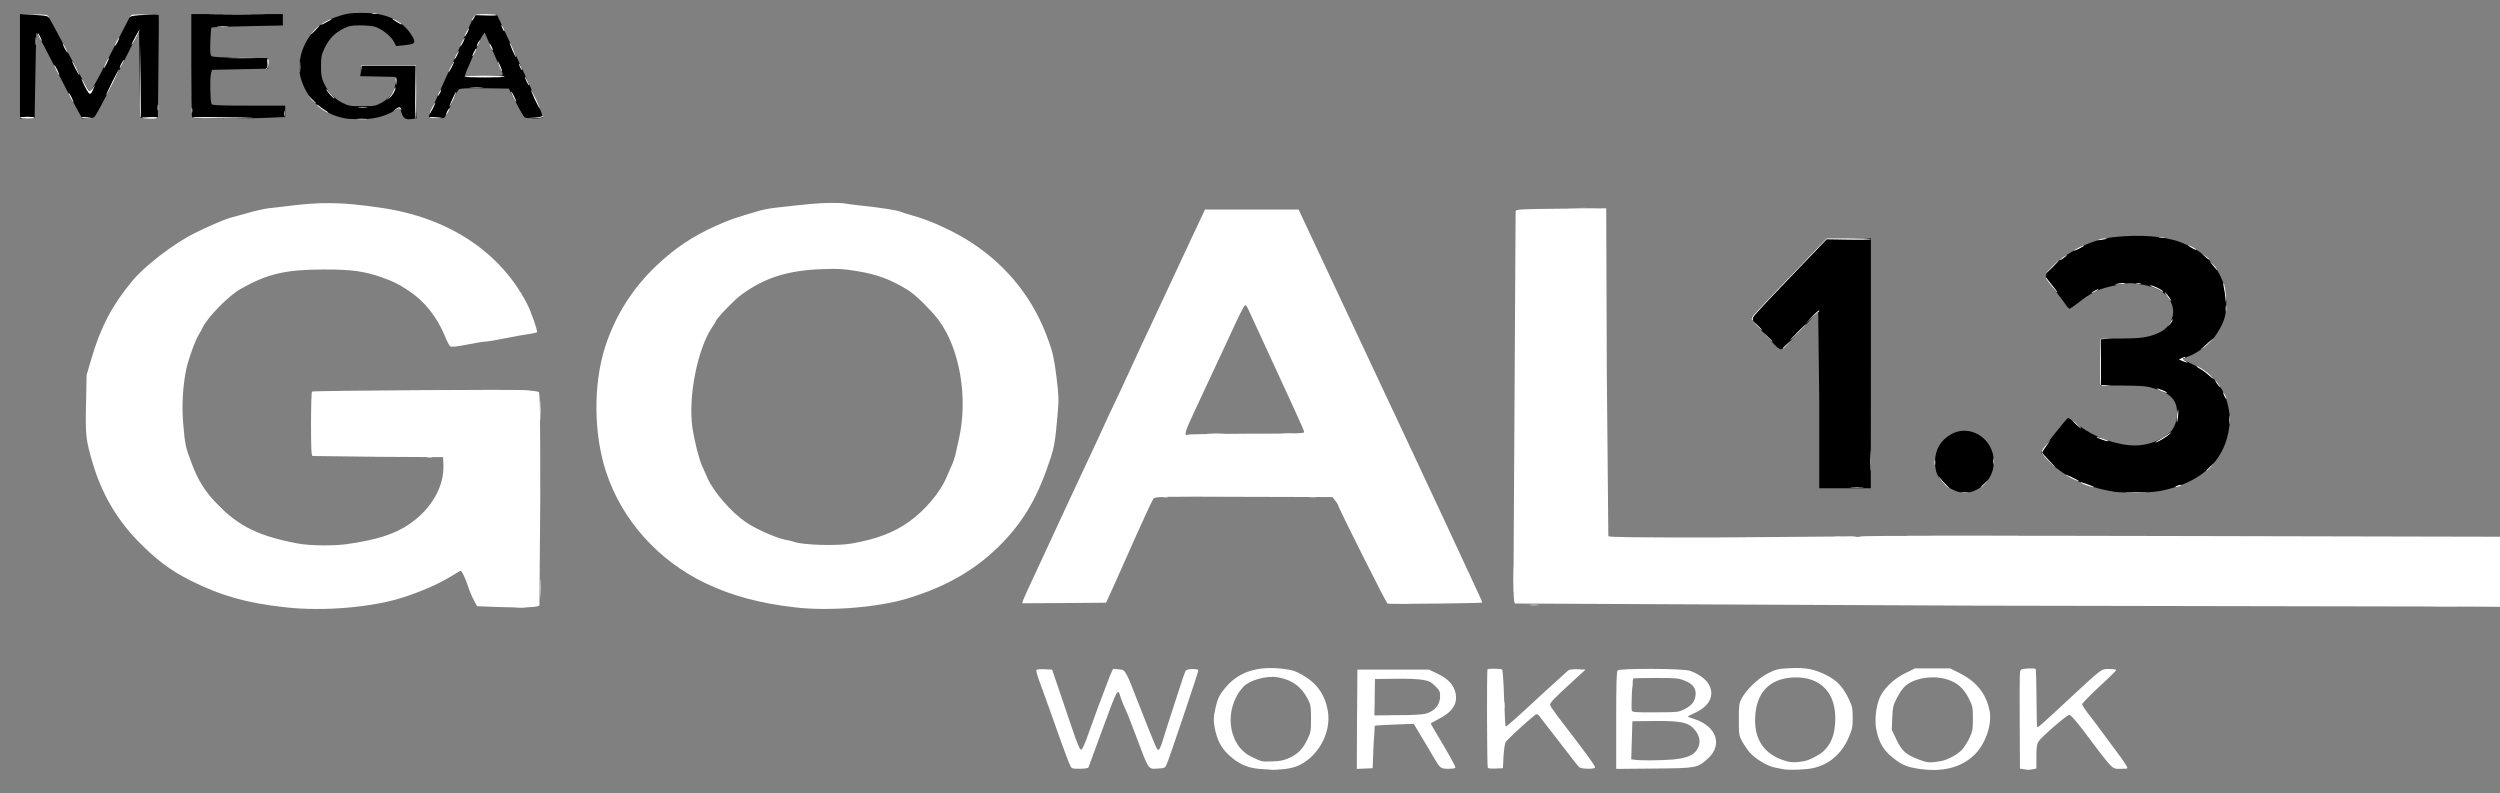
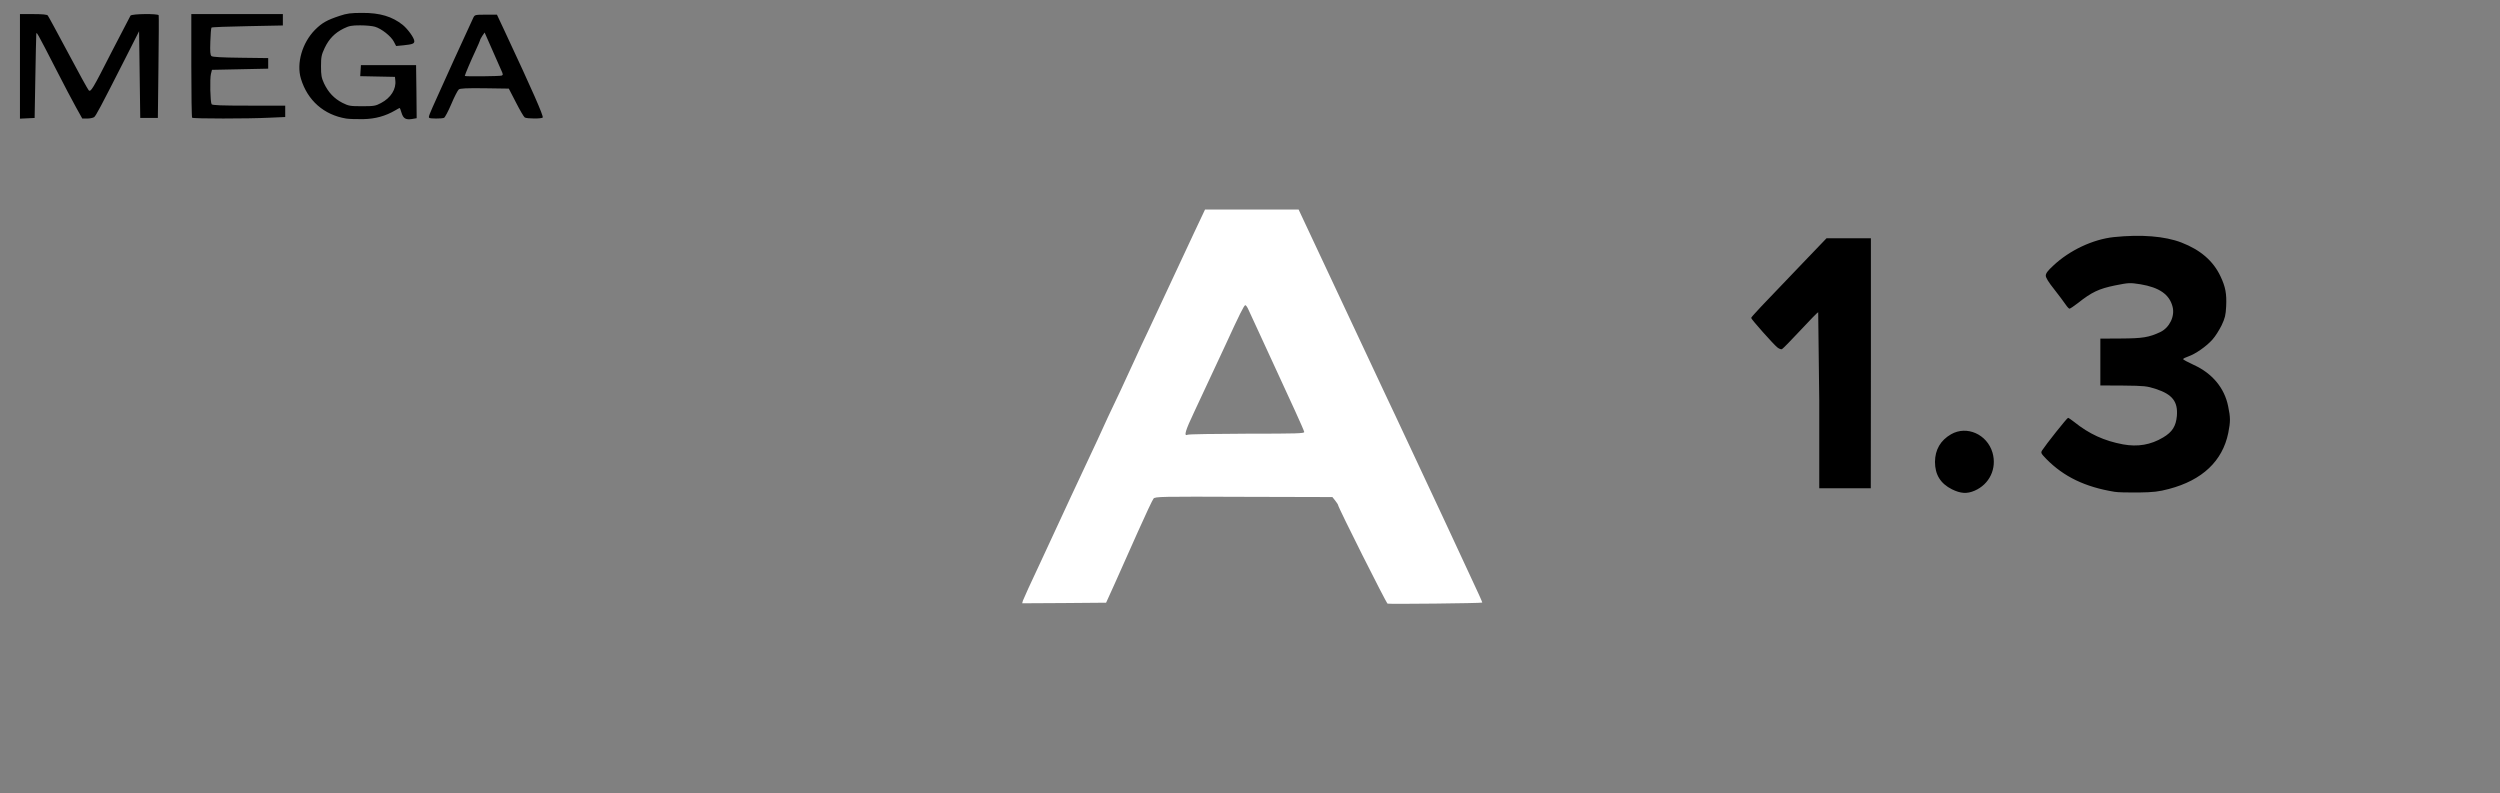
<svg xmlns="http://www.w3.org/2000/svg" width="2130" height="676" viewBox="0 0 21300 6760" cursor="move">
  <rect x="0" y="0" width="21300" height="6760" fill="#808080" stroke="none" />
  <g fill="#fff">
-     <path d="M10720 6550c-96-9-172-45-249-116-68-62-104-134-123-241-10-61-9-83 5-147 21-100 38-132 103-205 108-119 261-166 464-144 86 10 109 16 174 52 124 69 195 169 219 307 30 174-68 369-230 457-78 42-192 53-363 37zm268-94c73-34 113-76 153-160 27-56 29-70 29-174 0-101-3-118-26-163-55-109-139-169-261-189-91-15-235 25-286 78-174 183-140 500 64 599 91 44 86 43 179 40 69-2 97-8 148-31zm4207 98c-11-2-45-9-75-15-65-13-166-74-214-130-18-21-46-62-62-91-28-51-29-58-29-188 0-123 2-139 24-180 41-76 144-174 227-215 67-33 83-37 181-42 136-7 206 6 310 57 93 46 145 101 197 210 27 58 31 75 31 155s-4 98-34 168c-61 141-168 233-308 262-62 13-200 18-248 9zm176-69c42-7 128-51 163-83 67-63 96-135 102-255 12-243-126-387-360-375-201 11-313 129-322 340-7 162 53 275 180 340 33 17 80 33 105 38 44 7 64 6 132-5zm974 65c-90-14-132-30-192-74-102-75-144-141-168-267-16-89 3-221 42-289 44-75 121-144 209-186l79-39h150 150l79 39c146 73 228 176 257 321 24 121-38 293-137 384-114 104-270 141-469 111zm189-65c58-10 148-58 185-100 17-20 45-64 61-98 26-56 29-72 29-164 0-97-2-107-35-173-43-84-95-132-177-159-117-40-279-18-360 50-22 18-53 61-74 103-34 65-37 80-41 173l-4 102 41 85c45 94 79 124 181 164 83 32 96 33 194 17zm704 68l-28-4-2-397c-1-440-2-432 13-447 10-10 113-14 123-5 3 3 6 115 7 247 0 133 3 244 6 247 7 6 21-6 278-245 282-261 266-249 336-249 32 0 59 4 59 9s-65 69-145 142c-79 74-145 141-145 149 0 9 28 51 63 95 34 44 100 132 146 195l122 165c20 28 42 60 48 73 12 22 11 22-48 22-81 0-57 25-324-330-57-75-106-130-116-130-20 0-235 186-262 226-15 24-19 48-19 130v102l-31 6c-17 3-37 5-43 5-6-1-23-4-38-6zm-8105-9c-14-6-39-72-198-521l-79-218c-19-49-30-94-26-98s36-7 71-5l63 3 68 200 102 300c48 142 67 186 80 182 6-2 25-41 42-88l103-284 98-258 26-58 46 3c41 3 47 7 68 43 13 22 30 60 39 85s31 81 49 125l100 253c37 95 72 175 77 179 14 8 25-12 49-92 11-38 34-108 49-155l81-250c29-91 56-171 62-177 12-16 107-17 107-2 0 16-250 758-269 799-15 34-18 35-77 38-84 4-73 21-189-288-36-96-74-193-85-215s-29-64-39-94c-30-94-19-114-177 314l-100 273c-3 12-114 17-141 6zm2429-416l3-423h305 305l69 33c90 42 140 94 156 162 23 95-24 167-150 230-33 17-60 32-60 35 0 2 31 55 68 117 90 150 142 244 142 257 0 7-23 11-58 11-67 0-72-4-124-92-18-32-64-110-103-174l-70-117-164 6c-90 4-165 8-167 10s-7 84-12 183l-7 179-68 3-67 3 2-423zm584-47c79-22 124-76 124-152 0-36-6-48-42-84-37-36-52-44-108-53-36-7-140-11-235-9l-170 2-3 155-2 155 197-1c116-1 215-6 239-13zm530 461c-7-12-10-832-2-840 8-7 111-6 124 2 5 3 13 114 17 246s10 240 14 240c9 0 112-92 329-294l202-183c13-9 42-13 84-11l65 3-92 84c-193 177-216 201-209 221 4 10 31 49 59 87 255 332 323 425 323 442 0 15-112 14-133-1-9-7-49-57-89-110l-256-331c-19-18-21-17-58 15-103 87-217 194-227 213-6 11-14 65-17 120l-5 100-62 3c-34 2-64-1-67-6zm1094-404c0-309 3-417 12-426 19-19 549-17 612 2 68 21 139 70 164 115 54 95 9 187-120 246-32 15-58 28-58 30s24 11 53 20c192 62 248 221 117 339-88 79-94 81-457 84l-323 3v-413zm481 333c117-11 177-35 207-83 32-51 29-105-8-156-55-77-113-91-358-89l-184 2-5 162-5 162 29 4c51 8 227 6 324-2zm101-429c62-32 88-64 94-118 7-58-21-97-93-125-53-21-73-23-245-23-103 0-189 2-193 5-8 9-19 254-12 273 6 14 31 16 202 15 190-1 196-1 247-27zM2430 5174c-330-37-541-96-795-222-187-93-308-185-475-358-171-180-295-395-369-644-60-202-64-239-58-513l5-242 41-140c79-269 175-452 346-659 107-130 355-321 534-410 107-54 266-122 306-131 17-4 82-22 145-40 63-19 142-36 175-40 33-3 92-10 130-15 322-42 485-40 829 10 572 82 1014 372 1245 815 35 67 93 233 86 245-3 4-31 11-62 15-32 4-123 20-202 36s-157 29-172 29c-16 0-88 11-160 26-98 19-134 22-144 14-8-6-28-46-45-88-68-164-174-297-308-385-88-58-130-79-232-115-149-52-259-67-495-66-323 1-474 36-702 164-102 56-287 245-326 330-6 14-21 41-33 60-32 52-90 214-108 300-28 136-38 306-26 446 16 193 19 209 72 349 55 147 114 242 218 349 183 190 356 275 690 337 102 19 303 21 415 5 249-35 404-84 526-166 194-130 307-326 297-517l-3-58-550-3-562-7c-10-3-13-67-13-274 0-148 4-272 8-275 14-8 1721-19 1823-12 52 4 101 11 109 16 11 7 13 166 13 908l-7 910c-10 16-140 22-341 14l-190-7-27-50c-15-27-37-79-48-114-25-77-58-143-68-138-4 2-43 26-87 52-104 63-240 122-395 173-266 87-687 123-1010 86zm4345 1c-302-35-537-98-762-205-405-193-714-538-849-949-107-324-110-749-8-1066 86-266 232-497 437-692 163-153 301-246 511-341 105-48 162-67 371-128 28-8 86-19 130-24 293-33 367-40 463-41 59-1 118 1 132 5 14 3 68 10 120 16 176 18 322 40 356 55 19 8 69 23 111 35 149 41 363 141 505 237 305 204 521 483 641 825 39 108 48 153 68 308 20 166 21 193 10 318-19 221-28 279-62 381-103 315-217 515-403 710-216 225-470 375-811 479-251 77-668 111-960 77zm480-544c211-37 360-93 490-186 134-95 263-247 318-375 10-25 30-68 42-96 13-27 28-70 34-95l30-134c81-354 9-776-173-1019-67-89-196-215-261-255-146-90-263-134-439-162-110-18-157-21-291-16-296 11-491 73-691 220-57 41-204 194-213 220-2 7-17 31-33 54-125 184-206 593-169 854 17 116 57 274 85 334l44 98c50 115 202 291 325 375 75 53 252 132 326 148 38 7 76 17 85 20 73 28 365 37 491 15zm9548 529l-3895-18c-10-10-13-59-13-195l18-3149c11-15 56-17 392-20l380-3 5 1390 13 1403c6 9 206 12 945 11l1035-8c54-3 109-3 123 1s37 3 50-2c14-6 1120-7 2734-3l2710 6v299 298l-307-2-4190-8z" />
    <path d="M11822 5143c-11-4-422-822-422-841 0-4-11-20-24-37l-24-30-755-2c-706-3-755-2-769 15-8 9-68 136-133 282l-194 435-77 170-358 3-357 2 6-22c4-13 70-158 148-323l160-345c11-25 57-124 102-220l227-485 87-190 109-230 127-275c26-58 73-159 105-225l180-385 215-460 92-195h398 399l129 275 617 1315 78 165 393 839c5 9 38 81 75 161l171 368c58 123 104 224 102 226-7 6-794 14-807 9zm-1197-1448c430 0 490-2 487-15-1-8-36-87-76-175l-161-350-152-330-84-182c-10-24-23-43-29-43-10 0-50 79-168 337l-268 574c-75 158-90 209-56 193 9-5 238-8 507-9z" />
  </g>
  <path d="M16631 4169c-98-49-145-125-145-234 1-104 47-183 137-235 134-77 307 0 353 156 39 135-25 270-153 325-65 28-119 24-192-12zm1384 21c-251-41-432-129-580-279-46-48-49-53-36-74 30-47 212-277 221-277 4 0 28 16 52 35 127 102 255 161 416 191 126 23 237 4 342-59 78-46 109-96 117-183 10-122-38-184-179-230-78-25-95-27-278-29l-195-1v-200-199l175-1c184-1 238-9 336-55 79-38 126-136 104-217-27-104-113-163-273-190-92-14-97-14-218 10-136 28-198 57-315 150-34 26-66 48-72 48-5 0-21-17-34-37-14-21-57-78-96-128-48-60-72-99-72-116 0-20 16-42 64-86 139-131 338-224 516-243 234-24 434-8 575 46 163 63 272 157 334 289 42 89 53 147 48 254-4 78-10 101-39 163-20 40-54 95-78 121-51 58-145 123-206 144-24 8-44 18-44 23 0 4 41 26 91 49 158 72 262 197 293 353 20 96 20 129 1 226-49 240-221 403-506 478-88 23-128 28-259 30-85 1-177-1-205-6zm-2515-780l-9-750c-5 0-73 70-152 155s-150 157-157 160c-8 3-25-4-39-15-32-25-223-240-223-251 0-9 88-102 433-461l209-218h189 189v1065l-1 1065h-220-219v-750zM2949 1010c-189-31-329-154-385-339-40-131 11-307 120-417 59-59 101-83 210-119 63-21 94-25 193-25 150-1 255 31 344 102 44 36 99 112 99 139 0 21-15 27-93 35l-62 6-20-38c-24-46-105-110-160-126-22-7-79-12-126-12-73 0-94 4-141 27-75 37-125 88-162 166-27 58-31 76-31 156 0 77 4 98 26 146 36 76 86 129 156 165 54 27 66 29 168 29 100 0 115-2 161-27 84-44 131-119 122-193l-3-30-148-3-148-3 3-47 3-47h235 235l3 226 2 226-40 7c-53 8-74-4-89-53-6-23-14-41-16-41s-19 9-37 20c-84 49-170 73-273 75-55 1-121-1-146-5zM170 565V120h114c79 0 117 4 123 12 6 7 83 150 173 318 89 168 168 311 175 318 18 20 31-1 200-333l157-302c13-16 235-18 240-3 2 5 1 205-2 442l-5 433h-75-75l-5-369-5-370-114 225C852 922 818 985 802 998c-9 6-35 12-58 12h-43l-54-97c-30-54-103-192-162-308-179-348-175-341-176-308-1 15-5 181-8 368l-6 340-62 3-63 3V565zm1467 438c-4-3-7-204-7-445V120h390 390v48 49l-301 6c-165 3-304 8-307 12-4 4-8 57-10 119-3 87-1 115 10 124 10 8 88 12 249 14l234 3v45 45l-239 5-240 5-9 35c-10 40-6 239 6 258 6 9 81 12 318 12h309v48 49l-137 6c-178 9-648 9-656 0zm2020 1c-8-8-3-21 73-189l140-310 163-355c12-24 16-25 107-25h94l68 145c234 500 330 719 322 731-7 12-135 11-153 0-8-5-42-63-75-128l-61-118-205-3c-155-2-210 1-221 10-9 7-38 63-64 125-26 61-54 114-62 117-19 8-118 8-126 0zm617-360c13-5 13-11-4-47l-126-286-15-34-20 29c-10 16-19 32-19 37 0 4-18 44-39 90-35 74-91 205-91 214 0 6 298 3 314-3z" />
  <g fill="#fff">
-     <path d="M10818 6553c17-2 47-2 65 0 17 2 3 4-33 4s-50-2-32-4zm885-308c0-33 2-45 4-27s2 45 0 60-4 0-4-33zm35-72c18-2 45-2 60 0s0 4-33 4-45-2-27-4zm4375-38c0-22 2-30 4-17 2 12 2 30 0 40-3 9-5-1-4-23zm-4941-15c0-19 2-27 5-17 2 9 2 25 0 35-3 9-5 1-5-18zm666-27c34-2 90-2 125 0 34 2 6 3-63 3s-97-1-62-3zm-134-118c0-60 1-84 3-52s2 81 0 110-3 3-3-58zm1109 35c0-30 2-43 4-27 2 15 2 39 0 55-2 15-4 2-4-28zm1090-180c0-25 2-35 4-22 2 12 2 32 0 45-2 12-4 2-4-23zm30-57c15-2 39-2 55 0 15 2 2 4-28 4s-43-2-27-4zm-9530-600c20-2 54-2 75 0 20 2 3 4-38 4s-58-2-37-4zm16360-10c48-2 125-2 170 0 45 1 6 3-88 3-93 0-130-2-82-3zm-7725-10c17-2 47-2 65 0 17 2 3 4-33 4s-50-2-32-4zm-1145-10c37-2 96-2 130 0s4 3-68 3c-71 0-99-1-62-3zm-7289-133c0-69 1-97 3-62 2 34 2 90 0 125-2 34-3 6-3-63zm8290-75c0-99 2-138 3-87 2 51 2 132 0 180-1 48-3 6-3-93zm2739-362c15-2 39-2 55 0 15 2 2 4-28 4s-43-2-27-4zm695-10h800c218 1 37 2-403 2s-619-1-397-2zm-2635-283c0-47 2-66 4-42 2 23 2 61 0 85-2 23-4 4-4-43zm-11838 28l-40-43 43 40c39 36 47 45 39 45-2 0-21-19-42-42zm8058-75c9-2 25-2 35 0 9 3 1 5-18 5s-27-2-17-5zm1250 0c15-2 37-2 50 0 12 2 0 4-28 4-27 0-38-2-22-4zm5550-40c15-2 39-2 55 0 15 2 2 4-28 4s-43-2-27-4zm1415 0c39-2 105-2 145 0 39 1 7 3-73 3s-112-2-72-3zm-2355-40c26-2 68-2 95 0 26 2 4 3-48 3s-74-1-47-3zm800-20c-17-16-39-41-48-58-16-30-16-30 2-5 10 14 33 40 52 58 42 39 38 43-6 5zm307 14c0-2 15-16 33-33l32-29-29 33c-28 30-36 37-36 29zm895-13c-22-8-44-19-49-24s13-1 40 9l64 24c13 5 13 5 0 6-8 0-33-7-55-15zm770 6c11-5 27-9 35-9 9 0 8 4-5 9-11 5-27 9-35 9-9 0-8-4 5-9zm-897-66c-27-13-48-27-48-29 0-5 99 42 109 51 13 11-20 0-61-22zm-1714-149c0-77 2-107 3-67 2 40 2 103 0 140s-3 4-3-73zm2866 82c0-2 15-16 33-33l32-29-29 33c-28 30-36 37-36 29zm-1355-87c-66-67-66-68 1-145 33-37 32-36-5 16-23 31-41 60-41 65 0 4 26 34 57 66 32 32 55 58 52 58-2 0-31-27-64-60zm-963 20c0-19 2-27 5-17 2 9 2 25 0 35-3 9-5 1-5-18zm501-10c0-25 2-35 4-22 2 12 2 32 0 45-2 12-4 2-4-23zm-13340-37c9-2 25-2 35 0 9 3 1 5-18 5s-27-2-17-5zm14766-153c30-17 64-38 75-48 20-16 20-16 6 1-15 20-108 77-125 77-5 0 14-14 44-30zm-507 3c-24-8-41-17-39-19 4-5 97 26 97 32s-11 4-58-13zm-7604-50c34-2 90-2 125 0 34 2 6 3-63 3s-97-1-62-3zm635 0c26-2 67-2 90 0s2 3-48 3c-49 0-68-1-42-3zm6747-85c-26-24-32-32-15-20 28 18 73 63 64 62-2-1-24-19-49-42zM4604 3495c0-77 2-107 3-67 2 40 2 103 0 140s-3 4-3-73zm14389 80c0-33 2-45 4-27s2 45 0 60-4 0-4-33zm-446-20c3-33 7-62 9-64 7-8 2 74-6 99-5 16-6 2-3-35zm405-180c-17-37-14-45 4-12 9 16 14 31 11 33-2 2-9-7-15-21zm-542-45c-25-11-39-19-32-19 16-1 82 26 82 33 0 4-1 6-2 5-2-1-23-9-48-19zm-14778-7h575c159 1 29 2-287 2s-446-1-288-2zm15258-53c-12-16-19-30-16-30 2 0 14 14 26 30 12 17 19 30 16 30-2 0-14-13-26-30zm-996 7c-2-7-3-98-2-202l3-190 50-1 50-1-47 4-48 4v194 194l43 4 42 4-43 1c-27 1-44-3-48-11zm921-83c-22-20-56-44-75-54-19-11-30-19-24-20 16 0 96 54 123 84 34 36 24 32-24-10zm-220-118l-30-13 23-12c13-7 26-10 30-7 3 3 0 6-6 6-20 0-13 16 11 28 31 15 8 14-28-2zm160-103c6-5 35-32 65-59 44-39 48-41 20-10-19 21-48 47-65 58-16 12-25 17-20 11zm-3565-6c0-2 15-16 33-33l32-29-29 33c-28 30-36 37-36 29zm-135-99l-40-43 43 40c23 21 42 40 42 42 0 8-9 0-45-39zm260-38c38-38 72-70 74-70 3 0-26 32-64 70-38 39-72 70-74 70-3 0 26-31 64-70zm-346-57l-34-38 38 34c34 33 42 41 34 41-2 0-19-17-38-37zm3517-18c24-39 24-40 24-28 0 6-9 21-21 34l-20 24 17-30zm-3047-57c30-32 57-55 60-53 2 3 2 6 0 8-2 1-29 24-59 52l-55 50 54-57zm-514 21c-10-15-14-10 424-466l213-223h189c104 0 189 3 189 8 0 4-85 6-189 4l-188-3-298 311c-325 339-339 355-330 370 3 5 4 10 1 10s-8-5-11-11z" />
-     <path d="M18963 2625c0-22 2-30 4-17 2 12 2 30 0 40-3 9-5-1-4-23zm-11078-27l-40-43 43 40c39 36 47 45 39 45-2 0-21-19-42-42zm11076-53c-1-22-6-60-12-84-5-24-8-46-5-48 8-8 27 106 23 139-4 31-4 31-6-7zm-493-16c-15-21-26-39-23-39 7 0 58 70 54 74-2 2-16-14-31-35zm-648-33c0-3 14-12 30-21 17-9 30-13 30-11 0 3-13 12-30 21-16 9-30 13-30 11zm-344-63c-25-32-46-62-46-66 0-5 16 13 36 40l52 66c8 9 13 17 9 17-3 0-26-26-51-57zm938 47c-6-6-33-19-60-30-27-10-42-19-34-19 20-1 96 34 104 48 9 14 3 14-10 1zm-384-60c25-8 87-13 79-6-2 2-26 6-54 9-34 4-42 3-25-3zm173-7c9-2 25-2 35 0 9 3 1 5-18 5s-27-2-17-5zm-723-138c30-30 57-55 59-55 3 0-19 25-49 55s-57 55-59 55c-3 0 19-25 49-55zm1371-18c-29-35-30-38-7-17 24 22 52 60 44 60-2 0-18-19-37-43zm-1301-41c0-2 14-14 30-26 17-12 30-19 30-16 0 2-13 14-30 26-16 12-30 19-30 16zm1235-32l-30-26 33 22c17 12 32 23 32 26 0 7-4 5-35-22zm-1115-49c0-7 81-47 86-43 2 3-17 14-41 26-25 12-45 20-45 17zm1000-25c-19-11-31-19-27-20 11 0 67 29 67 35 0 7-1 7-40-15zm-785-70c19-8 73-14 64-6-2 2-22 6-44 9-28 5-34 4-20-3zm513-17c12-2 30-2 40 0 9 3-1 5-23 4-22 0-30-2-17-4zm-5005-250c53-2 141-2 195 0 53 1 9 3-98 3s-151-2-97-3zM3047 1013c18-2 50-2 70 0 21 2 7 4-32 4-38 0-55-2-38-4zm-2877-10c0-5 29-8 64-8s62 3 59 8c-2 4-31 7-64 7-32 0-59-3-59-7zm526-1c-2-4 12-6 32-4 62 6 69 10 20 11-26 0-49-3-52-7zm499-5c-3-7-4-149-2-317l2-305 3 313 2 314 74-4c41-2 72 0 69 5-8 13-143 8-148-6zm442 6c-3-5 86-7 196-5 384 4 421 8 115 10-169 1-309-1-311-5zm1901-218l3-225h-230-230l-4 43-4 42 1-45 1-45h235 235l3 228c1 125-1 227-5 227-5 0-7-101-5-225zm119 218c-3-5 16-7 41-5 80 5 90 9 25 11-34 0-64-2-66-6zm888 0c38-2 73-9 78-16 6-8 7-8 4 3-3 12-21 15-78 16l-74 1 70-4zm-2122-38c0-22 2-30 4-17 2 12 2 30 0 40-3 9-5-1-4-23zm1378 10c0-5 6-21 14-35s14-20 14-15c0 6-6 21-14 35s-14 21-14 15z" />
-     <path d="M1632 940c0-19 2-27 5-17 2 9 2 25 0 35-3 9-5 1-5-18zm2029 25c0-5 11-30 24-55s24-40 24-35c0 6-11 30-24 55s-24 41-24 35zm-919-35c-23-17-42-33-42-37 0-3 8 1 18 9 9 9 33 25 52 37 19 11 30 21 24 21s-30-14-52-30zm-1399-15c0-22 2-30 4-17 2 12 2 30 0 40-3 9-5-1-4-23zm2027 16c27-22 42-23 48 0 3 11 2 12-6 0-8-11-14-10-38 4l-29 17 25-21zm1187-83c-20-45-35-83-34-85 2-2 21 33 42 77 20 45 36 83 34 85s-21-33-42-77zm-1499 65c17-2 47-2 65 0 17 2 3 4-33 4s-50-2-32-4zm772-7c0-12 52-127 57-123 2 2-10 33-26 68-17 35-30 60-31 55zm-1176-58l-29-33 33 29c30 28 37 36 29 36-2 0-16-15-33-32zM600 830c-11-22-18-40-15-40 2 0 14 18 25 40s18 40 15 40c-2 0-14-18-25-40zm3772-5c-12-25-20-45-17-45 7 0 47 81 43 86-3 2-14-17-26-41zm-1055 5c12-14 29-41 37-60s15-29 16-22c0 21-26 65-51 87l-24 20 22-25zm-506-25c-17-20-31-39-31-42 0-4 3-3 8 3 4 5 20 24 36 42 17 17 27 32 24 32s-20-16-37-35zm920 10c0-5 6-21 14-35s14-20 14-15c0 6-6 21-14 35s-14 21-14 15zM955 700c30-60 57-110 60-110s-20 50-50 110c-30 61-57 110-60 110s20-49 50-110zm-203 88c-15-19-63-118-57-118 2 0 16 22 30 49 13 27 29 52 34 55 5 4 19-6 30-21l21-28-17 38c-18 40-25 44-41 25zm3261-45c26-2 68-2 95 0 26 2 4 3-48 3s-74-1-47-3zm-643-50c-3-23-2-39 3-34s7 24 5 42c-3 33-4 33-8-8zm1117 2c-24-50-20-58 4-12 11 22 19 41 17 43-3 2-12-12-21-31zm-530-42c-3-5 73-8 169-8s174 3 174 8c0 4-76 7-169 7-94 0-172-3-174-7zM480 599c-12-23-20-43-18-45 3-2 14 17 26 41 27 56 20 60-8 4zm160-19c-17-33-28-60-25-60 2 0 18 27 35 60s28 60 25 60c-2 0-18-27-35-60zm1913-10c0-41 2-58 4-37 2 20 2 54 0 75-2 20-4 3-4-38zm1268 45c0-5 11-30 24-55s24-40 24-35c0 6-11 30-24 55s-24 41-24 35zm435-45c-22-56-19-65 5-11 11 24 18 46 15 48-2 2-11-14-20-37zm176 5c-17-37-14-45 4-12 9 16 14 31 11 33-2 2-9-7-15-21zm-2163 7c9-6 12-24 9-51-2-22 0-37 5-32 14 14 4 84-13 88-12 4-12 3-1-5zM902 535c12-24 23-43 26-41 4 5-36 86-43 86-3 0 5-20 17-45zm118 41c0-11 30-66 36-66 2 0-3 15-12 33-19 36-24 44-24 33zm2851-71c0-5 8-26 19-45s19-30 19-25c0 6-8 26-19 45s-19 31-19 25zm-1908-12c54-2 139-2 190 0 51 1 7 3-98 3-104 0-146-2-92-3zm2403-64c-15-34-25-63-23-65s16 24 30 58c15 34 25 63 23 65s-15-24-30-58zm-329 16c9-19 18-33 21-31 4 5-26 66-33 66-3 0 3-16 12-35zM550 410c-11-22-18-40-15-40 2 0 14 18 25 40s18 40 15 40c-2 0-14-18-25-40zm3632-5c-17-37-14-45 4-12 9 16 14 31 11 33-2 2-9-7-15-21zM303 350c0-30 2-43 4-27 2 15 2 39 0 55-2 15-4 2-4-28zm3618 45c0-5 8-26 19-45s19-30 19-25c0 6-8 26-19 45s-19 31-19 25zm140 0c0-5 6-21 14-35s14-20 14-15c0 6-6 21-14 35s-14 21-14 15zm-3081-9c0-11 30-66 36-66 2 0-3 15-12 33-19 36-24 44-24 33zm140-6c0-3 16-35 35-70 19-36 35-61 35-57 0 8-42 92-59 117-6 8-11 13-11 10zm-785-61c-9-17-15-33-13-35 3-2 12 12 21 31 21 43 13 47-8 4zm3625-13c0-11 30-66 36-66 2 0-3 15-12 33-19 36-24 44-24 33zm-1280-51c19-19 36-35 39-35s-10 16-29 35-36 35-39 35 10-16 29-35zm1602-10c-17-37-14-45 4-12 9 16 14 31 11 33-2 2-9-7-15-21zm-2424-22c23-2 59-2 80 0 20 2 1 4-43 4s-61-2-37-4zm878-14c6-11 84-52 89-47 2 2-19 15-46 29-27 15-46 23-43 18zm639-25c-22-13-35-24-30-24 12 0 75 38 75 45 0 6 2 7-45-21zm645-9c0-6 7-21 16-33 14-20 24-22 104-22 49 0 91 3 93 8 3 4-37 6-88 4l-94-3-15 28c-8 15-15 23-16 18zM404 140c-5-5-61-11-124-13l-115-3 116-2c93-2 119 1 129 13 14 17 10 21-6 5zm705-2c12-16 29-18 130-16l116 2-114 3c-70 2-121 8-130 16-14 11-14 10-2-5zm714-15c108-2 286-2 395 0 108 1 19 2-198 2s-306-1-197-2zm1350-10c9-2 25-2 35 0 9 3 1 5-18 5s-27-2-17-5z" />
-   </g>
+     </g>
</svg>